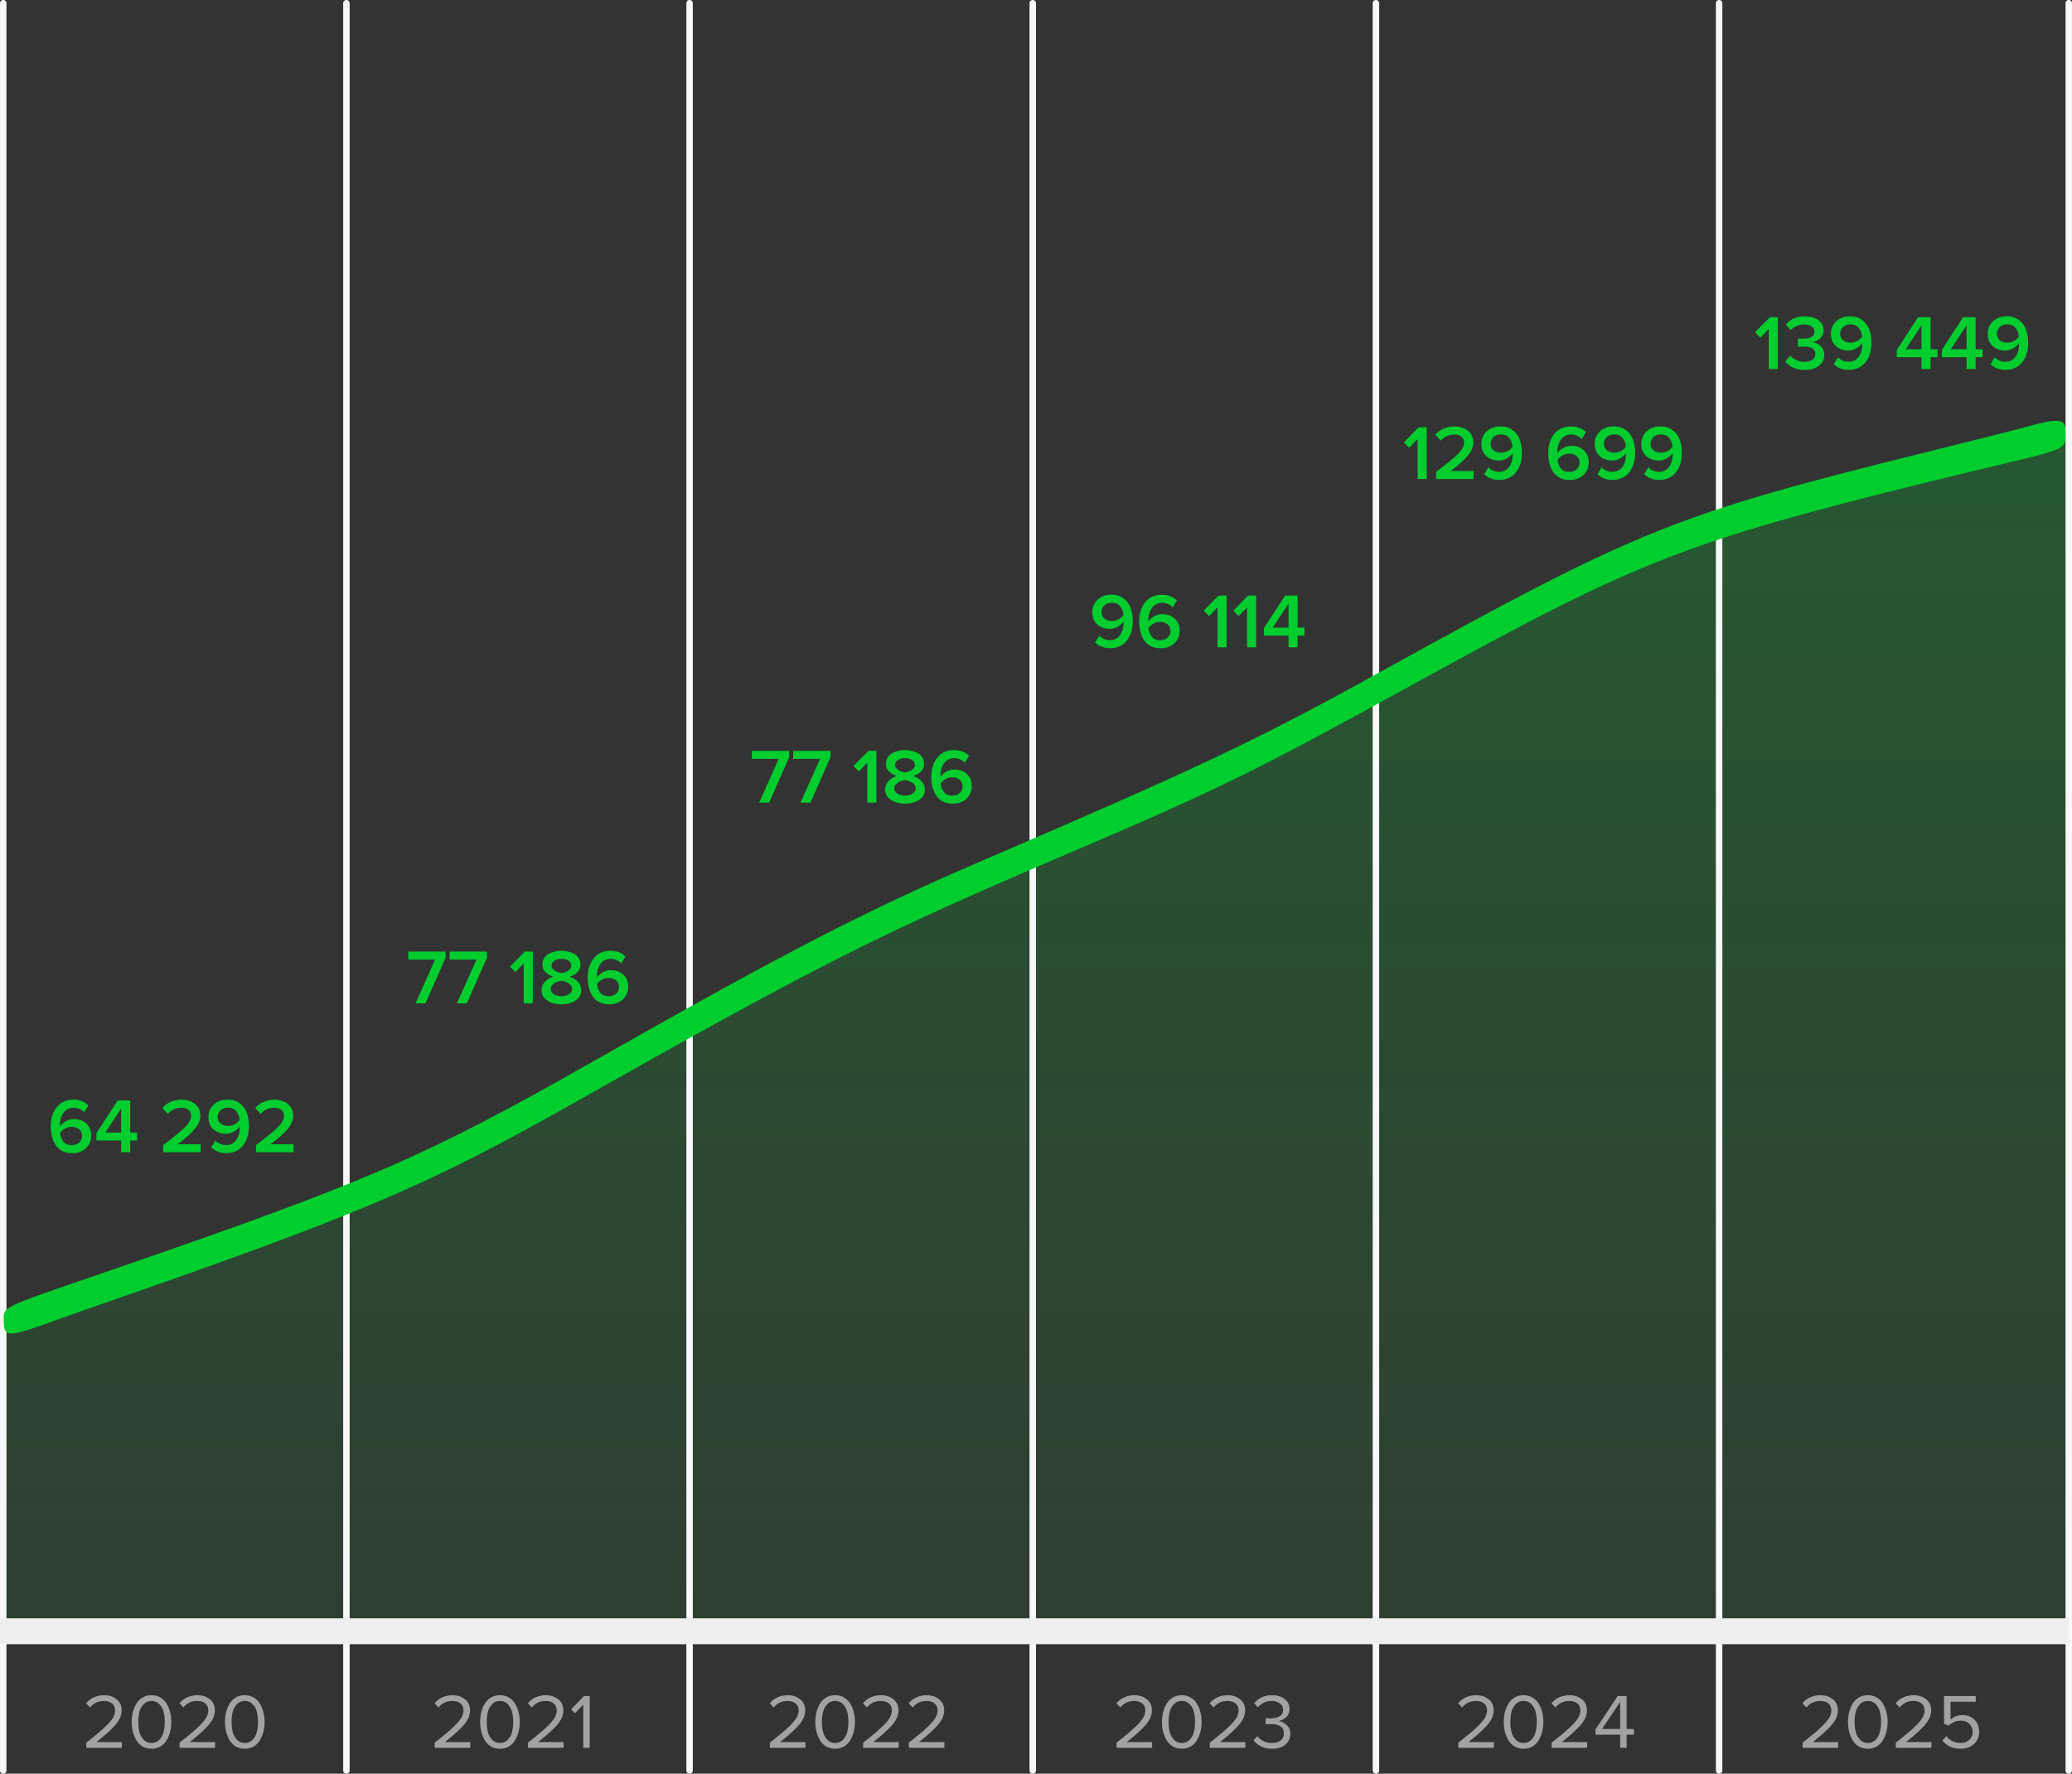
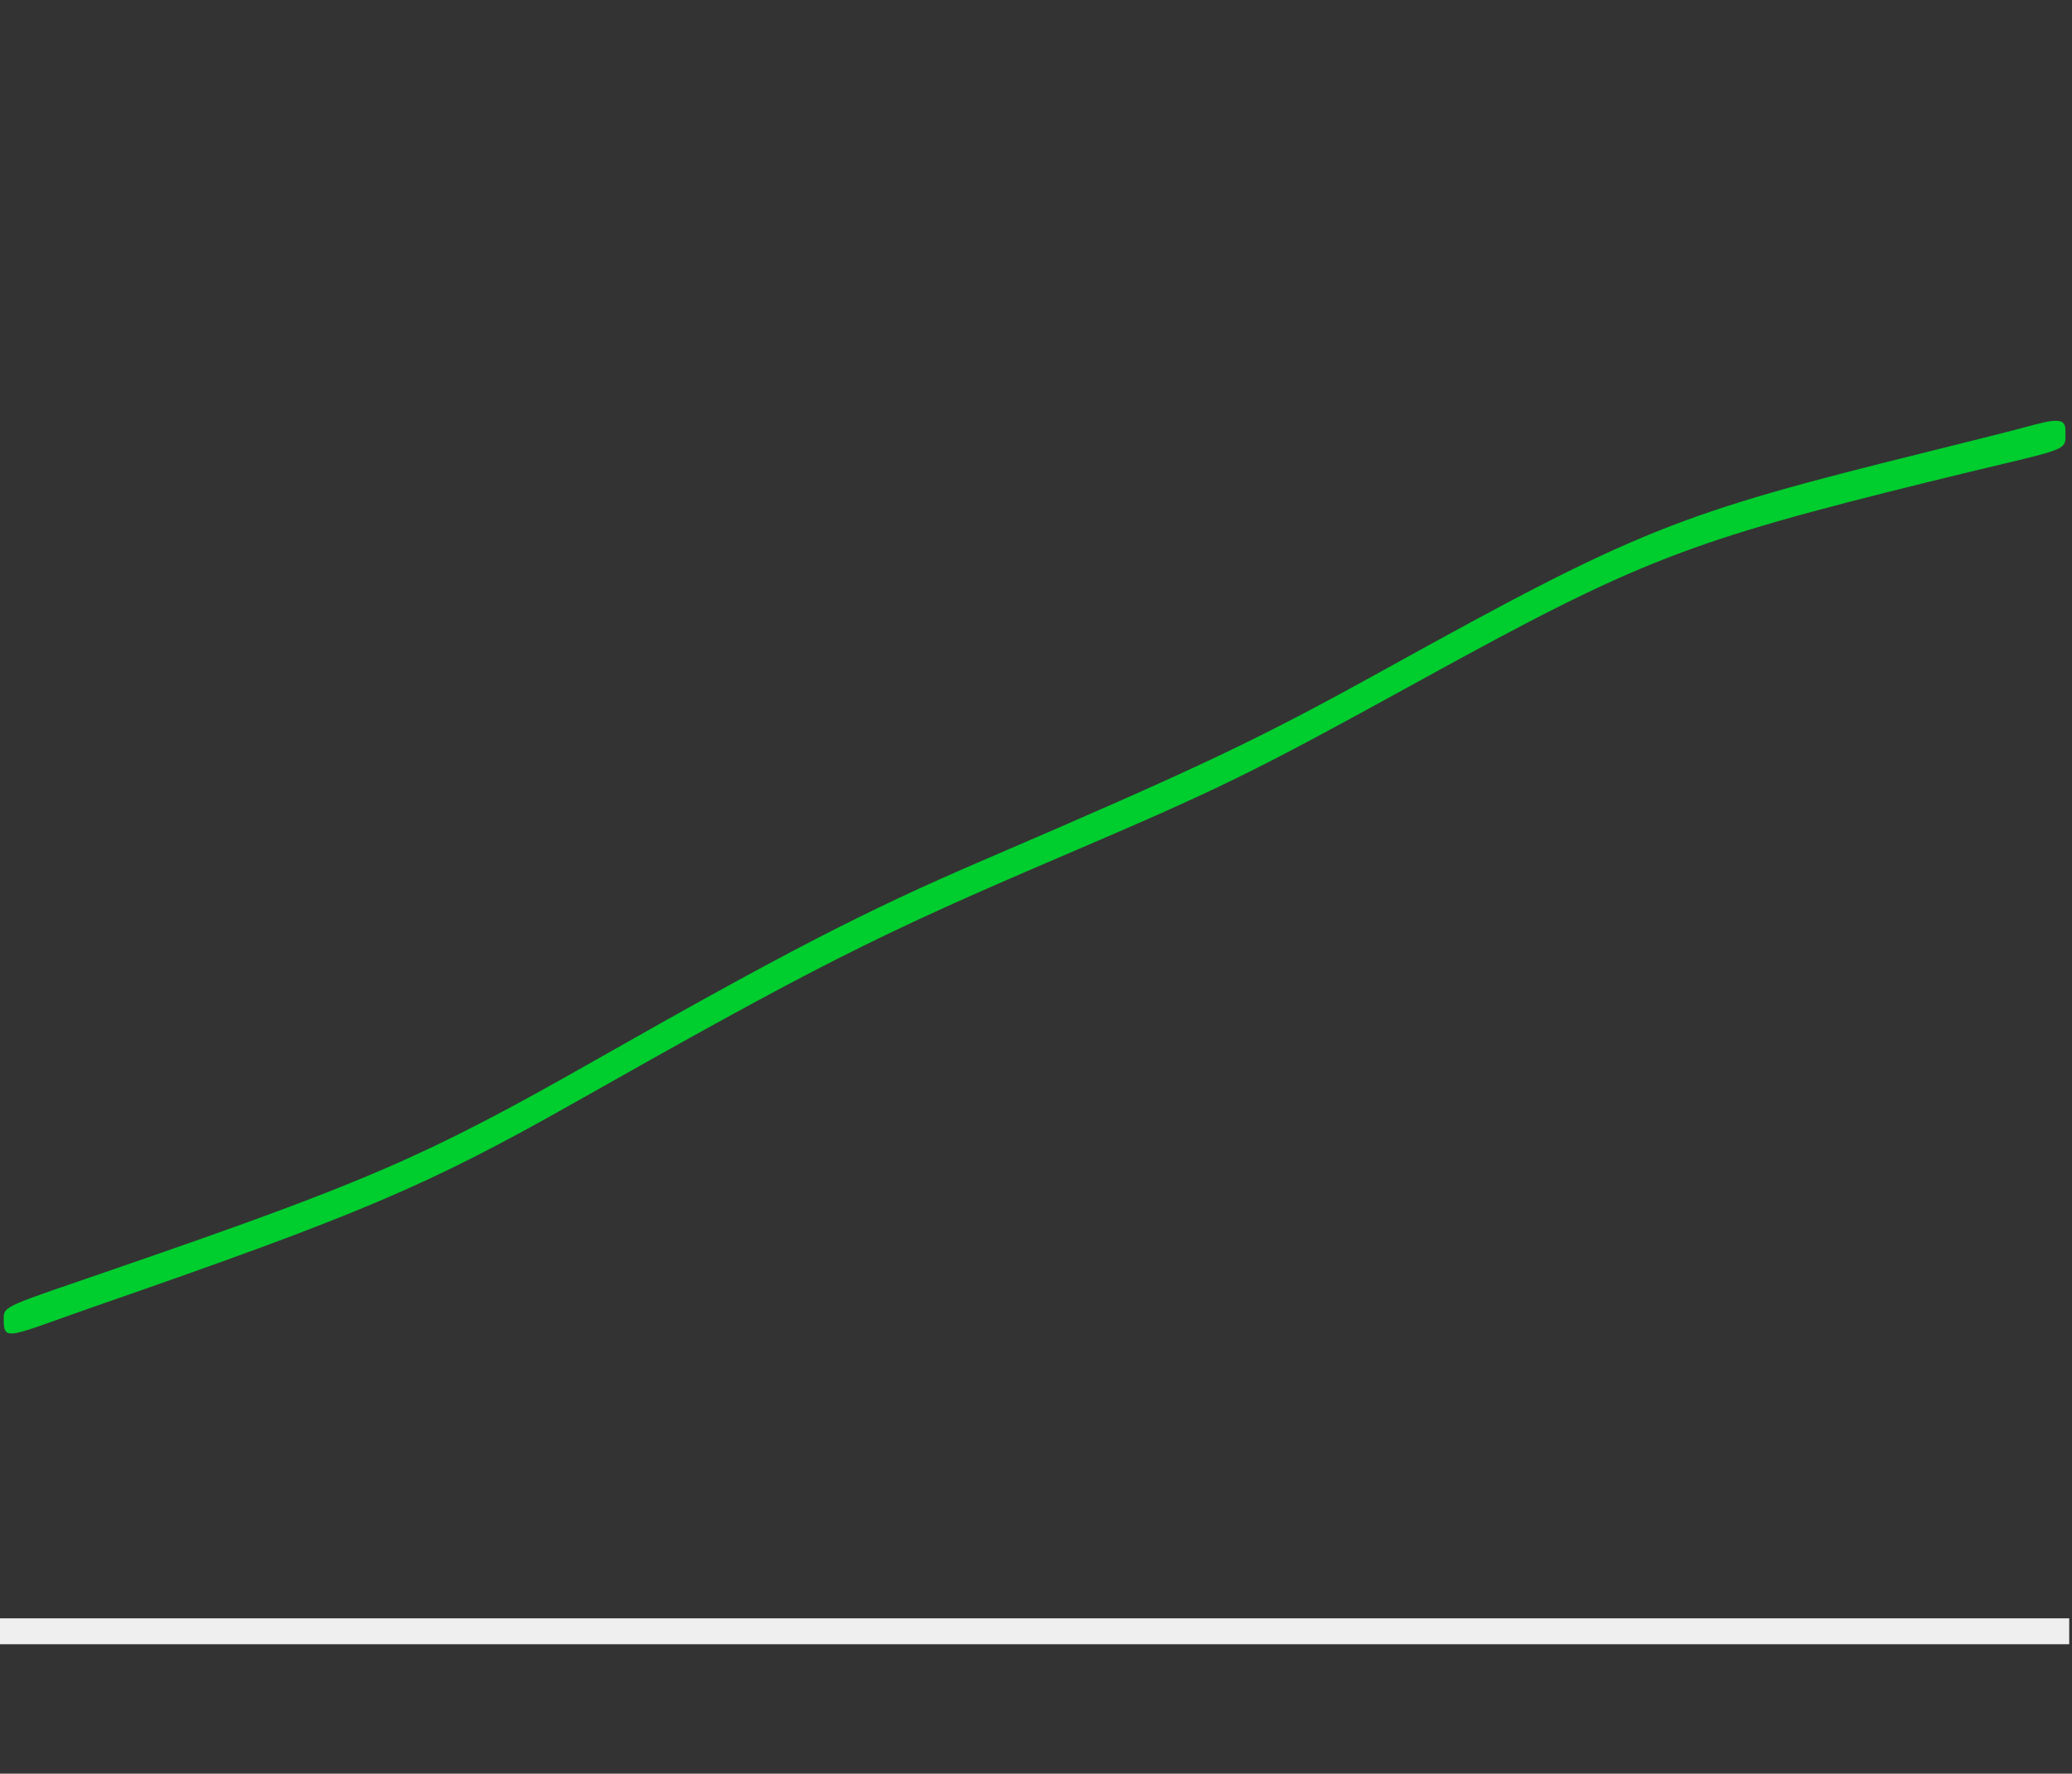
<svg xmlns="http://www.w3.org/2000/svg" width="320" height="274" fill="none" viewBox="0 0 320 274">
  <rect x="0" y="0" width="320" height="274" fill="#333333" stroke="none" />
-   <path fill="url(#a)" d="M51.88 186.326.57 203.874.714 250h318.285V67l-23.995 5.014-31.228 9.526-27.347 12.033-46.049 24.567-33.875 14.539-41.285 20.055-37.404 22.061-25.936 11.531Z" />
-   <path fill="#F8F8F8" d="M0 .5a.5.5 0 1 1 1 0v273a.5.5 0 0 1-1 0V.5Zm53 0a.5.5 0 0 1 1 0v273a.5.5 0 0 1-1 0V.5Zm53 0a.5.5 0 0 1 1 0v273a.5.5 0 0 1-1 0V.5Zm53 0a.5.5 0 0 1 1 0v273a.5.5 0 0 1-1 0V.5Zm53 0a.5.5 0 0 1 1 0v273a.5.5 0 0 1-1 0V.5Zm53 0a.5.5 0 0 1 1 0v273a.5.5 0 0 1-1 0V.5Zm54 0a.5.5 0 0 1 1 0v273a.5.5 0 0 1-1 0V.5Z" />
  <path fill="#EFEFEF" d="M0 250h319.57v4H0v-4Z" />
-   <path fill="#A2A2A2" d="M18.82 270h-5.496v-.792a81.962 81.962 0 0 0 1.932-1.56 19.48 19.48 0 0 0 1.332-1.236c.432-.44.736-.828.912-1.164.176-.344.264-.684.264-1.02 0-.48-.164-.844-.492-1.092-.328-.248-.72-.372-1.176-.372-.92 0-1.644.336-2.172 1.008l-.612-.636c.304-.4.7-.708 1.188-.924a3.832 3.832 0 0 1 1.596-.336c.728 0 1.356.204 1.884.612.536.408.804.988.804 1.74 0 .744-.32 1.488-.96 2.232-.64.736-1.616 1.62-2.928 2.652h3.924V270Zm4.582.144c-.527 0-.995-.12-1.404-.36-.4-.248-.72-.576-.96-.984a5.297 5.297 0 0 1-.527-1.32 6.373 6.373 0 0 1-.168-1.476c0-.512.055-1.004.168-1.476.12-.472.296-.908.527-1.308.24-.408.56-.732.96-.972a2.649 2.649 0 0 1 1.404-.372c.52 0 .985.124 1.392.372.409.24.729.564.96.972.24.4.416.836.528 1.308.12.472.18.964.18 1.476s-.06 1.004-.18 1.476a4.75 4.75 0 0 1-.527 1.32 2.695 2.695 0 0 1-.96.984 2.7 2.7 0 0 1-1.393.36Zm-1.2-1.38c.32.328.72.492 1.2.492s.88-.164 1.2-.492c.32-.336.54-.736.66-1.2.12-.464.18-.984.18-1.56 0-.576-.06-1.096-.18-1.56a2.6 2.6 0 0 0-.66-1.188 1.608 1.608 0 0 0-1.2-.492c-.48 0-.88.164-1.2.492a2.6 2.6 0 0 0-.66 1.188c-.12.464-.18.984-.18 1.56 0 .576.06 1.096.18 1.56.12.464.34.864.66 1.2ZM33.222 270h-5.496v-.792a81.962 81.962 0 0 0 1.932-1.56 19.48 19.48 0 0 0 1.332-1.236c.432-.44.736-.828.912-1.164.176-.344.264-.684.264-1.02 0-.48-.164-.844-.492-1.092-.328-.248-.72-.372-1.176-.372-.92 0-1.644.336-2.172 1.008l-.612-.636c.304-.4.7-.708 1.188-.924a3.832 3.832 0 0 1 1.596-.336c.728 0 1.356.204 1.884.612.536.408.804.988.804 1.74 0 .744-.32 1.488-.96 2.232-.64.736-1.616 1.62-2.928 2.652h3.924V270Zm4.583.144c-.528 0-.996-.12-1.404-.36-.4-.248-.72-.576-.96-.984a5.297 5.297 0 0 1-.528-1.32 6.373 6.373 0 0 1-.168-1.476c0-.512.056-1.004.168-1.476.12-.472.296-.908.528-1.308.24-.408.56-.732.96-.972a2.649 2.649 0 0 1 1.404-.372c.52 0 .984.124 1.392.372.408.24.728.564.96.972.24.4.416.836.528 1.308.12.472.18.964.18 1.476s-.06 1.004-.18 1.476a4.75 4.75 0 0 1-.528 1.32 2.695 2.695 0 0 1-.96.984c-.408.24-.872.36-1.392.36Zm-1.2-1.38c.32.328.72.492 1.2.492s.88-.164 1.2-.492c.32-.336.54-.736.66-1.2.12-.464.18-.984.18-1.56 0-.576-.06-1.096-.18-1.56a2.6 2.6 0 0 0-.66-1.188 1.608 1.608 0 0 0-1.2-.492c-.48 0-.88.164-1.2.492a2.6 2.6 0 0 0-.66 1.188c-.12.464-.18.984-.18 1.56 0 .576.06 1.096.18 1.56.12.464.34.864.66 1.2Z" />
-   <path fill="#00CD2E" d="M11.138 178.144c-.568 0-1.068-.108-1.5-.324a2.718 2.718 0 0 1-1.032-.912 4.327 4.327 0 0 1-.576-1.296 6.279 6.279 0 0 1-.192-1.596c0-1.208.308-2.2.924-2.976.616-.776 1.484-1.164 2.604-1.164.928 0 1.696.296 2.304.888l-.66 1.068a2.18 2.18 0 0 0-1.644-.708c-.64 0-1.152.256-1.536.768-.384.512-.576 1.136-.576 1.872 0 .104.004.18.012.228.2-.296.496-.556.888-.78a2.499 2.499 0 0 1 1.26-.336c.76 0 1.396.228 1.908.684.512.448.768 1.08.768 1.896 0 .76-.272 1.4-.816 1.92-.544.512-1.256.768-2.136.768Zm-.072-1.248c.496 0 .888-.14 1.176-.42.288-.288.432-.612.432-.972 0-.464-.156-.816-.468-1.056-.312-.248-.704-.372-1.176-.372-.336 0-.66.088-.972.264a2.289 2.289 0 0 0-.78.684c.048.512.216.952.504 1.32.288.368.716.552 1.284.552ZM20.109 178h-1.404v-1.812h-3.816v-1.128l3.288-5.064h1.932v4.956h1.068v1.236h-1.068V178Zm-1.404-3.048v-3.696l-2.436 3.696h2.436ZM30.992 178h-5.796v-1.104c1.672-1.264 2.808-2.2 3.408-2.808.608-.616.912-1.196.912-1.74 0-.392-.144-.692-.432-.9-.28-.216-.62-.324-1.02-.324-.88 0-1.6.32-2.16.96l-.816-.924a3.288 3.288 0 0 1 1.296-.948 4.198 4.198 0 0 1 1.656-.336c.816 0 1.504.22 2.064.66.56.44.84 1.044.84 1.812 0 .688-.288 1.372-.864 2.052-.576.68-1.456 1.468-2.64 2.364h3.552V178Zm3.92.132c-.936 0-1.7-.296-2.292-.888l.648-1.056c.448.464.996.696 1.644.696.68 0 1.2-.256 1.56-.768.368-.52.552-1.14.552-1.86v-.24c-.208.296-.508.56-.9.792a2.477 2.477 0 0 1-1.248.336c-.76 0-1.4-.228-1.92-.684-.512-.456-.768-1.092-.768-1.908 0-.76.272-1.396.816-1.908.552-.52 1.264-.78 2.136-.78.752 0 1.38.196 1.884.588.512.384.876.88 1.092 1.488.216.6.324 1.288.324 2.064 0 1.2-.308 2.188-.924 2.964-.616.776-1.484 1.164-2.604 1.164Zm.336-4.2c.344 0 .672-.084.984-.252a2.18 2.18 0 0 0 .768-.684 2.39 2.39 0 0 0-.504-1.32c-.288-.376-.716-.564-1.284-.564-.488 0-.876.144-1.164.432-.288.288-.432.608-.432.96 0 .464.156.82.468 1.068.312.24.7.36 1.164.36ZM45.336 178h-5.797v-1.104c1.672-1.264 2.808-2.2 3.408-2.808.608-.616.912-1.196.912-1.74 0-.392-.144-.692-.431-.9-.28-.216-.62-.324-1.02-.324-.88 0-1.6.32-2.16.96l-.816-.924a3.288 3.288 0 0 1 1.295-.948 4.198 4.198 0 0 1 1.657-.336c.816 0 1.504.22 2.063.66.56.44.84 1.044.84 1.812 0 .688-.288 1.372-.864 2.052-.576.68-1.456 1.468-2.64 2.364h3.553V178Zm20.374-23h-1.535l3.024-6.768h-4.152v-1.236h5.772v.972L65.71 155Zm6.387 0h-1.536l3.024-6.768h-4.152v-1.236h5.772v.972L72.097 155Zm10.189 0h-1.404v-6.18l-1.308 1.356-.816-.852 2.304-2.328h1.224V155Zm6.599-.432c-.584.384-1.308.576-2.172.576-.864 0-1.592-.192-2.184-.576-.592-.392-.888-.932-.888-1.62 0-.488.168-.912.504-1.272.344-.36.776-.628 1.296-.804-.496-.16-.9-.396-1.212-.708-.304-.312-.456-.708-.456-1.188 0-.352.084-.668.252-.948.176-.28.404-.5.684-.66.288-.16.6-.28.936-.36.344-.088.7-.132 1.068-.132.368 0 .72.044 1.056.132.336.08.648.2.936.36.288.16.516.38.684.66.176.28.264.596.264.948 0 .904-.56 1.536-1.68 1.896.52.176.948.444 1.284.804.344.36.516.784.516 1.272 0 .688-.296 1.228-.888 1.62Zm-2.172-4.248c.216-.04.424-.092.624-.156.2-.072.396-.192.588-.36.2-.176.3-.38.3-.612 0-.328-.144-.588-.432-.78-.28-.192-.64-.288-1.08-.288-.448 0-.816.096-1.104.288a.9.9 0 0 0-.42.78c0 .232.1.436.3.612.2.168.4.288.6.36.2.064.408.116.624.156Zm0 3.576c.456 0 .844-.104 1.164-.312.32-.208.48-.48.48-.816 0-.36-.188-.648-.564-.864-.368-.224-.728-.356-1.08-.396-.208.024-.428.08-.66.168-.232.08-.456.22-.672.42-.216.192-.324.416-.324.672 0 .336.156.608.468.816.32.208.716.312 1.188.312Zm7.352 1.248c-.568 0-1.068-.108-1.5-.324a2.718 2.718 0 0 1-1.032-.912 4.327 4.327 0 0 1-.576-1.296 6.279 6.279 0 0 1-.192-1.596c0-1.208.308-2.2.924-2.976.616-.776 1.484-1.164 2.604-1.164.928 0 1.696.296 2.304.888l-.66 1.068a2.18 2.18 0 0 0-1.644-.708c-.64 0-1.152.256-1.536.768-.384.512-.576 1.136-.576 1.872 0 .104.004.18.012.228.2-.296.496-.556.888-.78a2.499 2.499 0 0 1 1.26-.336c.76 0 1.396.228 1.908.684.512.448.768 1.08.768 1.896 0 .76-.272 1.4-.816 1.92-.544.512-1.256.768-2.136.768Zm-.072-1.248c.496 0 .888-.14 1.176-.42.288-.288.432-.612.432-.972 0-.464-.156-.816-.468-1.056-.312-.248-.704-.372-1.176-.372-.336 0-.66.088-.972.264a2.289 2.289 0 0 0-.78.684c.048.512.216.952.504 1.32.288.368.716.552 1.284.552ZM118.773 124h-1.536l3.024-6.768h-4.152v-1.236h5.772v.972L118.773 124Zm6.387 0h-1.536l3.024-6.768h-4.152v-1.236h5.772v.972L125.16 124Zm10.189 0h-1.404v-6.18l-1.308 1.356-.816-.852 2.304-2.328h1.224V124Zm6.598-.432c-.584.384-1.308.576-2.172.576-.864 0-1.592-.192-2.184-.576-.592-.392-.888-.932-.888-1.62 0-.488.168-.912.504-1.272.344-.36.776-.628 1.296-.804-.496-.16-.9-.396-1.212-.708-.304-.312-.456-.708-.456-1.188 0-.352.084-.668.252-.948.176-.28.404-.5.684-.66.288-.16.6-.28.936-.36.344-.088.7-.132 1.068-.132.368 0 .72.044 1.056.132.336.08.648.2.936.36.288.16.516.38.684.66.176.28.264.596.264.948 0 .904-.56 1.536-1.68 1.896.52.176.948.444 1.284.804.344.36.516.784.516 1.272 0 .688-.296 1.228-.888 1.62Zm-2.172-4.248c.216-.04.424-.092.624-.156.2-.072.396-.192.588-.36.2-.176.3-.38.3-.612 0-.328-.144-.588-.432-.78-.28-.192-.64-.288-1.08-.288-.448 0-.816.096-1.104.288a.9.9 0 0 0-.42.78c0 .232.1.436.3.612.2.168.4.288.6.36.2.064.408.116.624.156Zm0 3.576c.456 0 .844-.104 1.164-.312.32-.208.48-.48.48-.816 0-.36-.188-.648-.564-.864-.368-.224-.728-.356-1.08-.396-.208.024-.428.08-.66.168-.232.08-.456.22-.672.42-.216.192-.324.416-.324.672 0 .336.156.608.468.816.32.208.716.312 1.188.312Zm7.353 1.248c-.568 0-1.068-.108-1.5-.324a2.718 2.718 0 0 1-1.032-.912 4.327 4.327 0 0 1-.576-1.296 6.279 6.279 0 0 1-.192-1.596c0-1.208.308-2.2.924-2.976.616-.776 1.484-1.164 2.604-1.164.928 0 1.696.296 2.304.888l-.66 1.068a2.18 2.18 0 0 0-1.644-.708c-.64 0-1.152.256-1.536.768-.384.512-.576 1.136-.576 1.872 0 .104.004.18.012.228.2-.296.496-.556.888-.78a2.499 2.499 0 0 1 1.26-.336c.76 0 1.396.228 1.908.684.512.448.768 1.08.768 1.896 0 .76-.272 1.4-.816 1.92-.544.512-1.256.768-2.136.768Zm-.072-1.248c.496 0 .888-.14 1.176-.42.288-.288.432-.612.432-.972 0-.464-.156-.816-.468-1.056-.312-.248-.704-.372-1.176-.372-.336 0-.66.088-.972.264a2.289 2.289 0 0 0-.78.684c.048.512.216.952.504 1.32.288.368.716.552 1.284.552Zm24.36-22.764c-.936 0-1.7-.296-2.292-.888l.648-1.056c.448.464.996.696 1.644.696.68 0 1.2-.256 1.56-.768.368-.52.552-1.14.552-1.86v-.24c-.208.296-.508.56-.9.792a2.477 2.477 0 0 1-1.248.336c-.76 0-1.4-.228-1.92-.684-.512-.456-.768-1.092-.768-1.908 0-.76.272-1.396.816-1.908.552-.52 1.264-.78 2.136-.78.752 0 1.38.196 1.884.588.512.384.876.88 1.092 1.488.216.6.324 1.288.324 2.064 0 1.2-.308 2.188-.924 2.964-.616.776-1.484 1.164-2.604 1.164Zm.336-4.2c.344 0 .672-.084.984-.252a2.18 2.18 0 0 0 .768-.684 2.39 2.39 0 0 0-.504-1.32c-.288-.376-.716-.564-1.284-.564-.488 0-.876.144-1.164.432-.288.288-.432.608-.432.96 0 .464.156.82.468 1.068.312.24.7.36 1.164.36Zm7.483 4.212c-.568 0-1.068-.108-1.5-.324a2.718 2.718 0 0 1-1.032-.912 4.327 4.327 0 0 1-.576-1.296 6.279 6.279 0 0 1-.192-1.596c0-1.208.308-2.2.924-2.976.616-.776 1.484-1.164 2.604-1.164.928 0 1.696.296 2.304.888l-.66 1.068a2.18 2.18 0 0 0-1.644-.708c-.64 0-1.152.256-1.536.768-.384.512-.576 1.136-.576 1.872 0 .104.004.18.012.228.2-.296.496-.556.888-.78a2.499 2.499 0 0 1 1.26-.336c.76 0 1.396.228 1.908.684.512.448.768 1.08.768 1.896 0 .76-.272 1.4-.816 1.92-.544.512-1.256.768-2.136.768Zm-.072-1.248c.496 0 .888-.14 1.176-.42.288-.288.432-.612.432-.972 0-.464-.156-.816-.468-1.056-.312-.248-.704-.372-1.176-.372-.336 0-.66.088-.972.264a2.289 2.289 0 0 0-.78.684c.048.512.216.952.504 1.32.288.368.716.552 1.284.552ZM189.44 100h-1.404v-6.18l-1.308 1.356-.816-.852 2.304-2.328h1.224V100Zm4.559 0h-1.404v-6.18l-1.308 1.356-.816-.852 2.304-2.328h1.224V100Zm6.407 0h-1.404v-1.812h-3.816V97.06l3.288-5.064h1.932v4.956h1.068v1.236h-1.068V100Zm-1.404-3.048v-3.696l-2.436 3.696h2.436ZM220.343 74h-1.404v-6.18l-1.308 1.356-.816-.852 2.304-2.328h1.224V74Zm7.246 0h-5.796v-1.104c1.672-1.264 2.808-2.2 3.408-2.808.608-.616.912-1.196.912-1.74 0-.392-.144-.692-.432-.9-.28-.216-.62-.324-1.02-.324-.88 0-1.6.32-2.16.96l-.816-.924a3.288 3.288 0 0 1 1.296-.948 4.198 4.198 0 0 1 1.656-.336c.816 0 1.504.22 2.064.66.56.44.84 1.044.84 1.812 0 .688-.288 1.372-.864 2.052-.576.68-1.456 1.468-2.64 2.364h3.552V74Zm3.921.132c-.936 0-1.7-.296-2.292-.888l.648-1.056c.448.464.996.696 1.644.696.68 0 1.2-.256 1.56-.768.368-.52.552-1.14.552-1.86v-.24c-.208.296-.508.56-.9.792a2.477 2.477 0 0 1-1.248.336c-.76 0-1.4-.228-1.92-.684-.512-.456-.768-1.092-.768-1.908 0-.76.272-1.396.816-1.908.552-.52 1.264-.78 2.136-.78.752 0 1.38.196 1.884.588.512.384.876.88 1.092 1.488.216.6.324 1.288.324 2.064 0 1.2-.308 2.188-.924 2.964-.616.776-1.484 1.164-2.604 1.164Zm.336-4.2c.344 0 .672-.084.984-.252a2.18 2.18 0 0 0 .768-.684 2.39 2.39 0 0 0-.504-1.32c-.288-.376-.716-.564-1.284-.564-.488 0-.876.144-1.164.432-.288.288-.432.608-.432.96 0 .464.156.82.468 1.068.312.24.7.36 1.164.36Zm10.565 4.212c-.568 0-1.068-.108-1.5-.324a2.718 2.718 0 0 1-1.032-.912 4.327 4.327 0 0 1-.576-1.296 6.279 6.279 0 0 1-.192-1.596c0-1.208.308-2.2.924-2.976.616-.776 1.484-1.164 2.604-1.164.928 0 1.696.296 2.304.888l-.66 1.068a2.18 2.18 0 0 0-1.644-.708c-.64 0-1.152.256-1.536.768-.384.512-.576 1.136-.576 1.872 0 .104.004.18.012.228.2-.296.496-.556.888-.78a2.499 2.499 0 0 1 1.26-.336c.76 0 1.396.228 1.908.684.512.448.768 1.08.768 1.896 0 .76-.272 1.4-.816 1.92-.544.512-1.256.768-2.136.768Zm-.072-1.248c.496 0 .888-.14 1.176-.42.288-.288.432-.612.432-.972 0-.464-.156-.816-.468-1.056-.312-.248-.704-.372-1.176-.372-.336 0-.66.088-.972.264a2.289 2.289 0 0 0-.78.684c.048.512.216.952.504 1.32.288.368.716.552 1.284.552Zm6.667 1.236c-.936 0-1.7-.296-2.292-.888l.648-1.056c.448.464.996.696 1.644.696.68 0 1.2-.256 1.56-.768.368-.52.552-1.14.552-1.86v-.24c-.208.296-.508.56-.9.792a2.477 2.477 0 0 1-1.248.336c-.76 0-1.4-.228-1.92-.684-.512-.456-.768-1.092-.768-1.908 0-.76.272-1.396.816-1.908.552-.52 1.264-.78 2.136-.78.752 0 1.38.196 1.884.588.512.384.876.88 1.092 1.488.216.6.324 1.288.324 2.064 0 1.2-.308 2.188-.924 2.964-.616.776-1.484 1.164-2.604 1.164Zm.336-4.2c.344 0 .672-.084.984-.252a2.18 2.18 0 0 0 .768-.684 2.39 2.39 0 0 0-.504-1.32c-.288-.376-.716-.564-1.284-.564-.488 0-.876.144-1.164.432-.288.288-.432.608-.432.96 0 .464.156.82.468 1.068.312.24.7.36 1.164.36Zm6.871 4.2c-.936 0-1.7-.296-2.292-.888l.648-1.056c.448.464.996.696 1.644.696.68 0 1.2-.256 1.56-.768.368-.52.552-1.14.552-1.86v-.24c-.208.296-.508.56-.9.792a2.477 2.477 0 0 1-1.248.336c-.76 0-1.4-.228-1.92-.684-.512-.456-.768-1.092-.768-1.908 0-.76.272-1.396.816-1.908.552-.52 1.264-.78 2.136-.78.752 0 1.38.196 1.884.588.512.384.876.88 1.092 1.488.216.6.324 1.288.324 2.064 0 1.2-.308 2.188-.924 2.964-.616.776-1.484 1.164-2.604 1.164Zm.336-4.2c.344 0 .672-.084.984-.252a2.18 2.18 0 0 0 .768-.684 2.39 2.39 0 0 0-.504-1.32c-.288-.376-.716-.564-1.284-.564-.488 0-.876.144-1.164.432-.288.288-.432.608-.432.96 0 .464.156.82.468 1.068.312.24.7.36 1.164.36ZM274.571 57h-1.404v-6.18l-1.308 1.356-.816-.852 2.304-2.328h1.224V57Zm4.163.144c-.68 0-1.284-.12-1.812-.36-.52-.24-.924-.552-1.212-.936l.756-.924c.256.296.584.532.984.708.4.176.812.264 1.236.264.52 0 .928-.108 1.224-.324.296-.224.444-.524.444-.9 0-.752-.592-1.128-1.776-1.128-.536 0-.844.004-.924.012v-1.26c.096.008.404.012.924.012.496 0 .892-.088 1.188-.264a.858.858 0 0 0 .456-.792.923.923 0 0 0-.456-.828c-.304-.2-.692-.3-1.164-.3-.784 0-1.472.296-2.064.888l-.72-.876c.712-.84 1.684-1.26 2.916-1.26.872 0 1.572.196 2.1.588.528.384.792.908.792 1.572 0 .496-.176.908-.528 1.236-.344.32-.748.52-1.212.6.456.04.88.232 1.272.576s.588.8.588 1.368c0 .688-.276 1.248-.828 1.68-.544.432-1.272.648-2.184.648Zm6.758-.012c-.936 0-1.699-.296-2.291-.888l.648-1.056c.448.464.995.696 1.643.696.68 0 1.201-.256 1.56-.768.369-.52.552-1.14.552-1.86v-.24c-.208.296-.508.56-.9.792a2.473 2.473 0 0 1-1.247.336c-.76 0-1.401-.228-1.921-.684-.511-.456-.768-1.092-.768-1.908 0-.76.272-1.396.817-1.908.552-.52 1.263-.78 2.135-.78.753 0 1.38.196 1.884.588.512.384.876.88 1.093 1.488.216.6.324 1.288.324 2.064 0 1.2-.309 2.188-.925 2.964-.616.776-1.484 1.164-2.604 1.164Zm.336-4.2c.344 0 .672-.084.984-.252.313-.168.568-.396.769-.684a2.404 2.404 0 0 0-.504-1.32c-.288-.376-.716-.564-1.284-.564-.488 0-.876.144-1.164.432-.288.288-.432.608-.432.96 0 .464.155.82.467 1.068.313.24.701.36 1.164.36ZM298.158 57h-1.404v-1.812h-3.816V54.06l3.288-5.064h1.932v4.956h1.068v1.236h-1.068V57Zm-1.404-3.048v-3.696l-2.436 3.696h2.436ZM305.118 57h-1.403v-1.812h-3.817V54.06l3.288-5.064h1.932v4.956h1.068v1.236h-1.068V57Zm-1.403-3.048v-3.696l-2.436 3.696h2.436Zm5.988 3.18c-.936 0-1.7-.296-2.292-.888l.648-1.056c.448.464.996.696 1.644.696.68 0 1.2-.256 1.56-.768.368-.52.552-1.14.552-1.86v-.24c-.208.296-.508.56-.9.792a2.477 2.477 0 0 1-1.248.336c-.76 0-1.4-.228-1.92-.684-.512-.456-.768-1.092-.768-1.908 0-.76.272-1.396.816-1.908.552-.52 1.264-.78 2.136-.78.752 0 1.38.196 1.884.588.512.384.876.88 1.092 1.488.216.6.324 1.288.324 2.064 0 1.2-.308 2.188-.924 2.964-.616.776-1.484 1.164-2.604 1.164Zm.336-4.2c.344 0 .672-.084.984-.252a2.18 2.18 0 0 0 .768-.684 2.39 2.39 0 0 0-.504-1.32c-.288-.376-.716-.564-1.284-.564-.488 0-.876.144-1.164.432-.288.288-.432.608-.432.96 0 .464.156.82.468 1.068.312.24.7.36 1.164.36Z" />
-   <path fill="#A2A2A2" d="M72.632 270h-5.496v-.792a81.962 81.962 0 0 0 1.932-1.56 19.48 19.48 0 0 0 1.332-1.236c.432-.44.736-.828.912-1.164.176-.344.264-.684.264-1.02 0-.48-.164-.844-.492-1.092-.328-.248-.72-.372-1.176-.372-.92 0-1.644.336-2.172 1.008l-.612-.636c.304-.4.7-.708 1.188-.924a3.832 3.832 0 0 1 1.596-.336c.728 0 1.356.204 1.884.612.536.408.804.988.804 1.74 0 .744-.32 1.488-.96 2.232-.64.736-1.616 1.62-2.928 2.652h3.924V270Zm4.583.144c-.528 0-.996-.12-1.404-.36-.4-.248-.72-.576-.96-.984a5.297 5.297 0 0 1-.528-1.32 6.373 6.373 0 0 1-.168-1.476c0-.512.056-1.004.168-1.476.12-.472.296-.908.528-1.308.24-.408.56-.732.96-.972a2.649 2.649 0 0 1 1.404-.372c.52 0 .984.124 1.392.372.408.24.728.564.96.972.24.4.416.836.528 1.308.12.472.18.964.18 1.476s-.06 1.004-.18 1.476a4.75 4.75 0 0 1-.528 1.32 2.695 2.695 0 0 1-.96.984c-.408.24-.872.36-1.392.36Zm-1.2-1.38c.32.328.72.492 1.2.492s.88-.164 1.2-.492c.32-.336.54-.736.66-1.2.12-.464.18-.984.18-1.56 0-.576-.06-1.096-.18-1.56a2.6 2.6 0 0 0-.66-1.188 1.608 1.608 0 0 0-1.2-.492c-.48 0-.88.164-1.2.492a2.6 2.6 0 0 0-.66 1.188c-.12.464-.18.984-.18 1.56 0 .576.06 1.096.18 1.56.12.464.34.864.66 1.2ZM87.035 270h-5.496v-.792a81.962 81.962 0 0 0 1.932-1.56 19.48 19.48 0 0 0 1.332-1.236c.432-.44.736-.828.912-1.164.176-.344.264-.684.264-1.02 0-.48-.164-.844-.492-1.092-.328-.248-.72-.372-1.176-.372-.92 0-1.644.336-2.172 1.008l-.612-.636c.304-.4.7-.708 1.188-.924a3.832 3.832 0 0 1 1.596-.336c.728 0 1.356.204 1.884.612.536.408.804.988.804 1.74 0 .744-.32 1.488-.96 2.232-.64.736-1.616 1.62-2.928 2.652h3.924V270Zm4.042 0h-.996v-6.684l-1.284 1.356-.6-.612 2.004-2.064h.876V270Zm33.319 0H118.9v-.792a81.962 81.962 0 0 0 1.932-1.56 19.48 19.48 0 0 0 1.332-1.236c.432-.44.736-.828.912-1.164.176-.344.264-.684.264-1.02 0-.48-.164-.844-.492-1.092-.328-.248-.72-.372-1.176-.372-.92 0-1.644.336-2.172 1.008l-.612-.636c.304-.4.7-.708 1.188-.924a3.832 3.832 0 0 1 1.596-.336c.728 0 1.356.204 1.884.612.536.408.804.988.804 1.74 0 .744-.32 1.488-.96 2.232-.64.736-1.616 1.62-2.928 2.652h3.924V270Zm4.583.144c-.528 0-.996-.12-1.404-.36-.4-.248-.72-.576-.96-.984a5.297 5.297 0 0 1-.528-1.32 6.373 6.373 0 0 1-.168-1.476c0-.512.056-1.004.168-1.476.12-.472.296-.908.528-1.308.24-.408.56-.732.96-.972a2.649 2.649 0 0 1 1.404-.372c.52 0 .984.124 1.392.372.408.24.728.564.96.972.24.4.416.836.528 1.308.12.472.18.964.18 1.476s-.06 1.004-.18 1.476a4.75 4.75 0 0 1-.528 1.32 2.695 2.695 0 0 1-.96.984c-.408.24-.872.36-1.392.36Zm-1.2-1.38c.32.328.72.492 1.2.492s.88-.164 1.2-.492c.32-.336.54-.736.66-1.2.12-.464.18-.984.18-1.56 0-.576-.06-1.096-.18-1.56a2.6 2.6 0 0 0-.66-1.188 1.608 1.608 0 0 0-1.2-.492c-.48 0-.88.164-1.2.492a2.6 2.6 0 0 0-.66 1.188c-.12.464-.18.984-.18 1.56 0 .576.06 1.096.18 1.56.12.464.34.864.66 1.2ZM138.798 270h-5.496v-.792a81.962 81.962 0 0 0 1.932-1.56 19.48 19.48 0 0 0 1.332-1.236c.432-.44.736-.828.912-1.164.176-.344.264-.684.264-1.02 0-.48-.164-.844-.492-1.092-.328-.248-.72-.372-1.176-.372-.92 0-1.644.336-2.172 1.008l-.612-.636c.304-.4.7-.708 1.188-.924a3.832 3.832 0 0 1 1.596-.336c.728 0 1.356.204 1.884.612.536.408.804.988.804 1.74 0 .744-.32 1.488-.96 2.232-.64.736-1.616 1.62-2.928 2.652h3.924V270Zm7.055 0h-5.496v-.792a81.962 81.962 0 0 0 1.932-1.56 19.48 19.48 0 0 0 1.332-1.236c.432-.44.736-.828.912-1.164.176-.344.264-.684.264-1.02 0-.48-.164-.844-.492-1.092-.328-.248-.72-.372-1.176-.372-.92 0-1.644.336-2.172 1.008l-.612-.636c.304-.4.7-.708 1.188-.924a3.832 3.832 0 0 1 1.596-.336c.728 0 1.356.204 1.884.612.536.408.804.988.804 1.74 0 .744-.32 1.488-.96 2.232-.64.736-1.616 1.62-2.928 2.652h3.924V270Zm32.082 0h-5.496v-.792a81.962 81.962 0 0 0 1.932-1.56 19.48 19.48 0 0 0 1.332-1.236c.432-.44.736-.828.912-1.164.176-.344.264-.684.264-1.02 0-.48-.164-.844-.492-1.092-.328-.248-.72-.372-1.176-.372-.92 0-1.644.336-2.172 1.008l-.612-.636c.304-.4.7-.708 1.188-.924a3.832 3.832 0 0 1 1.596-.336c.728 0 1.356.204 1.884.612.536.408.804.988.804 1.74 0 .744-.32 1.488-.96 2.232-.64.736-1.616 1.62-2.928 2.652h3.924V270Zm4.583.144c-.528 0-.996-.12-1.404-.36-.4-.248-.72-.576-.96-.984a5.297 5.297 0 0 1-.528-1.32 6.373 6.373 0 0 1-.168-1.476c0-.512.056-1.004.168-1.476.12-.472.296-.908.528-1.308.24-.408.56-.732.96-.972a2.649 2.649 0 0 1 1.404-.372c.52 0 .984.124 1.392.372.408.24.728.564.96.972.24.4.416.836.528 1.308.12.472.18.964.18 1.476s-.06 1.004-.18 1.476a4.75 4.75 0 0 1-.528 1.32 2.695 2.695 0 0 1-.96.984c-.408.24-.872.36-1.392.36Zm-1.2-1.38c.32.328.72.492 1.2.492s.88-.164 1.2-.492c.32-.336.54-.736.66-1.2.12-.464.18-.984.18-1.56 0-.576-.06-1.096-.18-1.56a2.6 2.6 0 0 0-.66-1.188 1.608 1.608 0 0 0-1.2-.492c-.48 0-.88.164-1.2.492a2.6 2.6 0 0 0-.66 1.188c-.12.464-.18.984-.18 1.56 0 .576.06 1.096.18 1.56.12.464.34.864.66 1.2ZM192.337 270h-5.496v-.792a81.962 81.962 0 0 0 1.932-1.56 19.48 19.48 0 0 0 1.332-1.236c.432-.44.736-.828.912-1.164.176-.344.264-.684.264-1.02 0-.48-.164-.844-.492-1.092-.328-.248-.72-.372-1.176-.372-.92 0-1.644.336-2.172 1.008l-.612-.636c.304-.4.7-.708 1.188-.924a3.832 3.832 0 0 1 1.596-.336c.728 0 1.356.204 1.884.612.536.408.804.988.804 1.74 0 .744-.32 1.488-.96 2.232-.64.736-1.616 1.62-2.928 2.652h3.924V270Zm4.103.144c-.64 0-1.208-.124-1.704-.372s-.876-.564-1.14-.948l.588-.624c.24.32.556.576.948.768.392.192.82.288 1.284.288.584 0 1.04-.132 1.368-.396.336-.272.504-.64.504-1.104 0-.48-.18-.836-.54-1.068-.352-.232-.836-.348-1.452-.348-.472 0-.748.004-.828.012v-.912c.088.008.364.012.828.012.544 0 .988-.108 1.332-.324.352-.224.528-.556.528-.996 0-.424-.172-.756-.516-.996-.336-.248-.76-.372-1.272-.372-.808 0-1.512.324-2.112.972l-.552-.624c.68-.824 1.592-1.236 2.736-1.236.792 0 1.44.192 1.944.576.512.376.768.896.768 1.56 0 .528-.176.952-.528 1.272a2.422 2.422 0 0 1-1.2.588c.44.04.856.232 1.248.576.4.344.6.808.6 1.392 0 .68-.256 1.236-.768 1.668-.512.424-1.2.636-2.064.636Zm34.278-.144h-5.496v-.792a81.962 81.962 0 0 0 1.932-1.56 19.48 19.48 0 0 0 1.332-1.236c.432-.44.736-.828.912-1.164.176-.344.264-.684.264-1.02 0-.48-.164-.844-.492-1.092-.328-.248-.72-.372-1.176-.372-.92 0-1.644.336-2.172 1.008l-.612-.636c.304-.4.7-.708 1.188-.924a3.832 3.832 0 0 1 1.596-.336c.728 0 1.356.204 1.884.612.536.408.804.988.804 1.74 0 .744-.32 1.488-.96 2.232-.64.736-1.616 1.62-2.928 2.652h3.924V270Zm4.583.144c-.528 0-.996-.12-1.404-.36-.4-.248-.72-.576-.96-.984a5.297 5.297 0 0 1-.528-1.32 6.373 6.373 0 0 1-.168-1.476c0-.512.056-1.004.168-1.476.12-.472.296-.908.528-1.308.24-.408.56-.732.96-.972a2.649 2.649 0 0 1 1.404-.372c.52 0 .984.124 1.392.372.408.24.728.564.96.972.24.4.416.836.528 1.308.12.472.18.964.18 1.476s-.06 1.004-.18 1.476a4.75 4.75 0 0 1-.528 1.32 2.695 2.695 0 0 1-.96.984c-.408.24-.872.36-1.392.36Zm-1.2-1.38c.32.328.72.492 1.2.492s.88-.164 1.2-.492c.32-.336.54-.736.66-1.2.12-.464.18-.984.18-1.56 0-.576-.06-1.096-.18-1.56a2.6 2.6 0 0 0-.66-1.188 1.608 1.608 0 0 0-1.2-.492c-.48 0-.88.164-1.2.492a2.6 2.6 0 0 0-.66 1.188c-.12.464-.18.984-.18 1.56 0 .576.06 1.096.18 1.56.12.464.34.864.66 1.2Zm11.02 1.236h-5.496v-.792a81.962 81.962 0 0 0 1.932-1.56 19.48 19.48 0 0 0 1.332-1.236c.432-.44.736-.828.912-1.164.176-.344.264-.684.264-1.02 0-.48-.164-.844-.492-1.092-.328-.248-.72-.372-1.176-.372-.92 0-1.644.336-2.172 1.008l-.612-.636c.304-.4.7-.708 1.188-.924a3.832 3.832 0 0 1 1.596-.336c.728 0 1.356.204 1.884.612.536.408.804.988.804 1.74 0 .744-.32 1.488-.96 2.232-.64.736-1.616 1.62-2.928 2.652h3.924V270Zm6.094 0h-.996v-2.028h-3.804v-.828l3.432-5.148h1.368v5.1h1.128v.876h-1.128V270Zm-.996-2.904v-4.176l-2.808 4.176h2.808ZM283.884 270h-5.496v-.792a81.962 81.962 0 0 0 1.932-1.56 19.48 19.48 0 0 0 1.332-1.236c.432-.44.736-.828.912-1.164.176-.344.264-.684.264-1.02 0-.48-.164-.844-.492-1.092-.328-.248-.72-.372-1.176-.372-.92 0-1.644.336-2.172 1.008l-.612-.636c.304-.4.7-.708 1.188-.924a3.832 3.832 0 0 1 1.596-.336c.728 0 1.356.204 1.884.612.536.408.804.988.804 1.74 0 .744-.32 1.488-.96 2.232-.64.736-1.616 1.62-2.928 2.652h3.924V270Zm4.583.144c-.528 0-.996-.12-1.404-.36-.4-.248-.72-.576-.96-.984a5.297 5.297 0 0 1-.528-1.32 6.373 6.373 0 0 1-.168-1.476c0-.512.056-1.004.168-1.476.12-.472.296-.908.528-1.308.24-.408.56-.732.96-.972a2.649 2.649 0 0 1 1.404-.372c.52 0 .984.124 1.392.372.408.24.728.564.96.972.24.4.416.836.528 1.308.12.472.18.964.18 1.476s-.06 1.004-.18 1.476a4.75 4.75 0 0 1-.528 1.32 2.695 2.695 0 0 1-.96.984c-.408.24-.872.36-1.392.36Zm-1.2-1.38c.32.328.72.492 1.2.492s.88-.164 1.2-.492c.32-.336.54-.736.66-1.2.12-.464.18-.984.18-1.56 0-.576-.06-1.096-.18-1.56a2.6 2.6 0 0 0-.66-1.188 1.608 1.608 0 0 0-1.2-.492c-.48 0-.88.164-1.2.492a2.6 2.6 0 0 0-.66 1.188c-.12.464-.18.984-.18 1.56 0 .576.06 1.096.18 1.56.12.464.34.864.66 1.2Zm11.02 1.236h-5.496v-.792a81.962 81.962 0 0 0 1.932-1.56 19.48 19.48 0 0 0 1.332-1.236c.432-.44.736-.828.912-1.164.176-.344.264-.684.264-1.02 0-.48-.164-.844-.492-1.092-.328-.248-.72-.372-1.176-.372-.92 0-1.644.336-2.172 1.008l-.612-.636c.304-.4.7-.708 1.188-.924a3.832 3.832 0 0 1 1.596-.336c.728 0 1.356.204 1.884.612.536.408.804.988.804 1.74 0 .744-.32 1.488-.96 2.232-.64.736-1.616 1.62-2.928 2.652h3.924V270Zm4.522.144c-1.232 0-2.172-.428-2.82-1.284l.612-.66c.552.704 1.288 1.056 2.208 1.056.544 0 .988-.164 1.332-.492.344-.328.516-.736.516-1.224 0-.52-.172-.936-.516-1.248-.336-.32-.776-.48-1.32-.48a2.54 2.54 0 0 0-1.848.756l-.732-.252v-4.32h4.896v.888h-3.9v2.784c.48-.48 1.104-.72 1.872-.72.704 0 1.304.232 1.8.696.496.456.744 1.076.744 1.86 0 .8-.268 1.44-.804 1.92s-1.216.72-2.04.72Z" />
  <path fill="#00CD2E" fill-rule="evenodd" d="M312.772 65.985c-1.571.436-8.475 2.181-15.341 3.881-38.487 9.525-44.568 11.968-83.626 33.584-19.618 10.859-28.182 14.926-62.118 29.509-18.009 7.739-30.402 14.135-60.163 31.053-25.699 14.608-34.939 18.615-73.85 32.021C.878 201.82.571 201.706.57 203.693c0 3.762.592 2.804 14.463-2.01 40.506-14.061 51.011-18.526 73.45-31.215 37.51-21.214 46.7-25.867 75.054-38 25.407-10.873 29.529-12.894 56.062-27.496 33.349-18.351 40.938-21.31 78.434-30.571 22.345-5.52 20.931-4.329 20.955-7.918 0-1.927-1.338-1.849-6.216-.498Z" clip-rule="evenodd" />
  <defs>
    <linearGradient id="a" x1="160.072" x2="160.072" y1="0" y2="274" gradientUnits="userSpaceOnUse">
      <stop stop-color="#00CD2E" stop-opacity=".3" />
      <stop offset="1" stop-color="#00CD2E" stop-opacity=".05" />
    </linearGradient>
  </defs>
</svg>